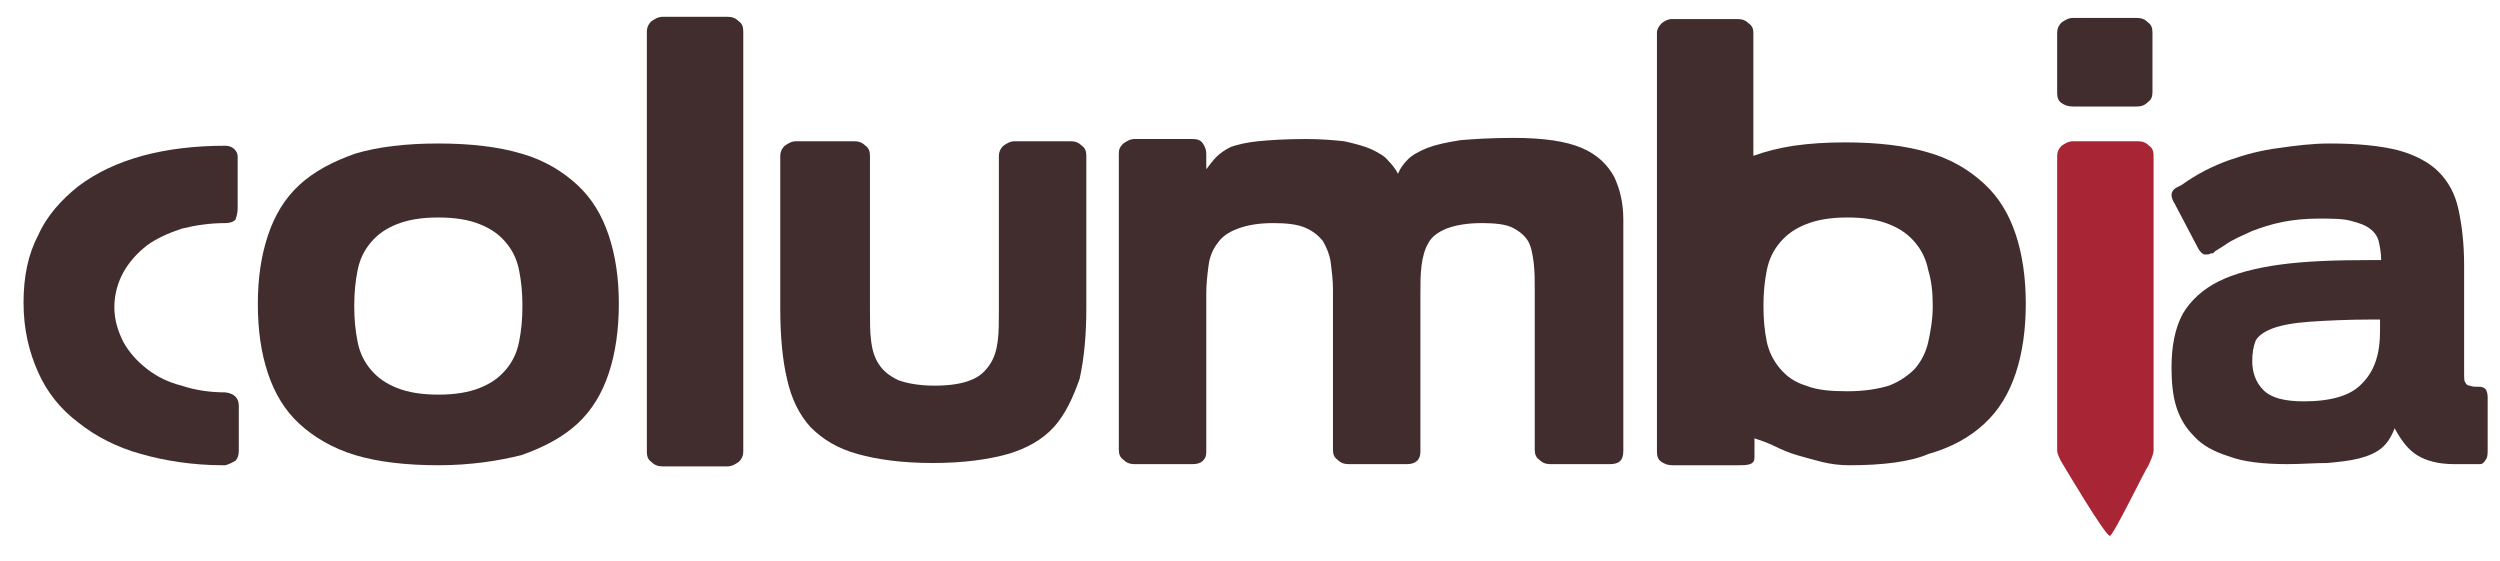
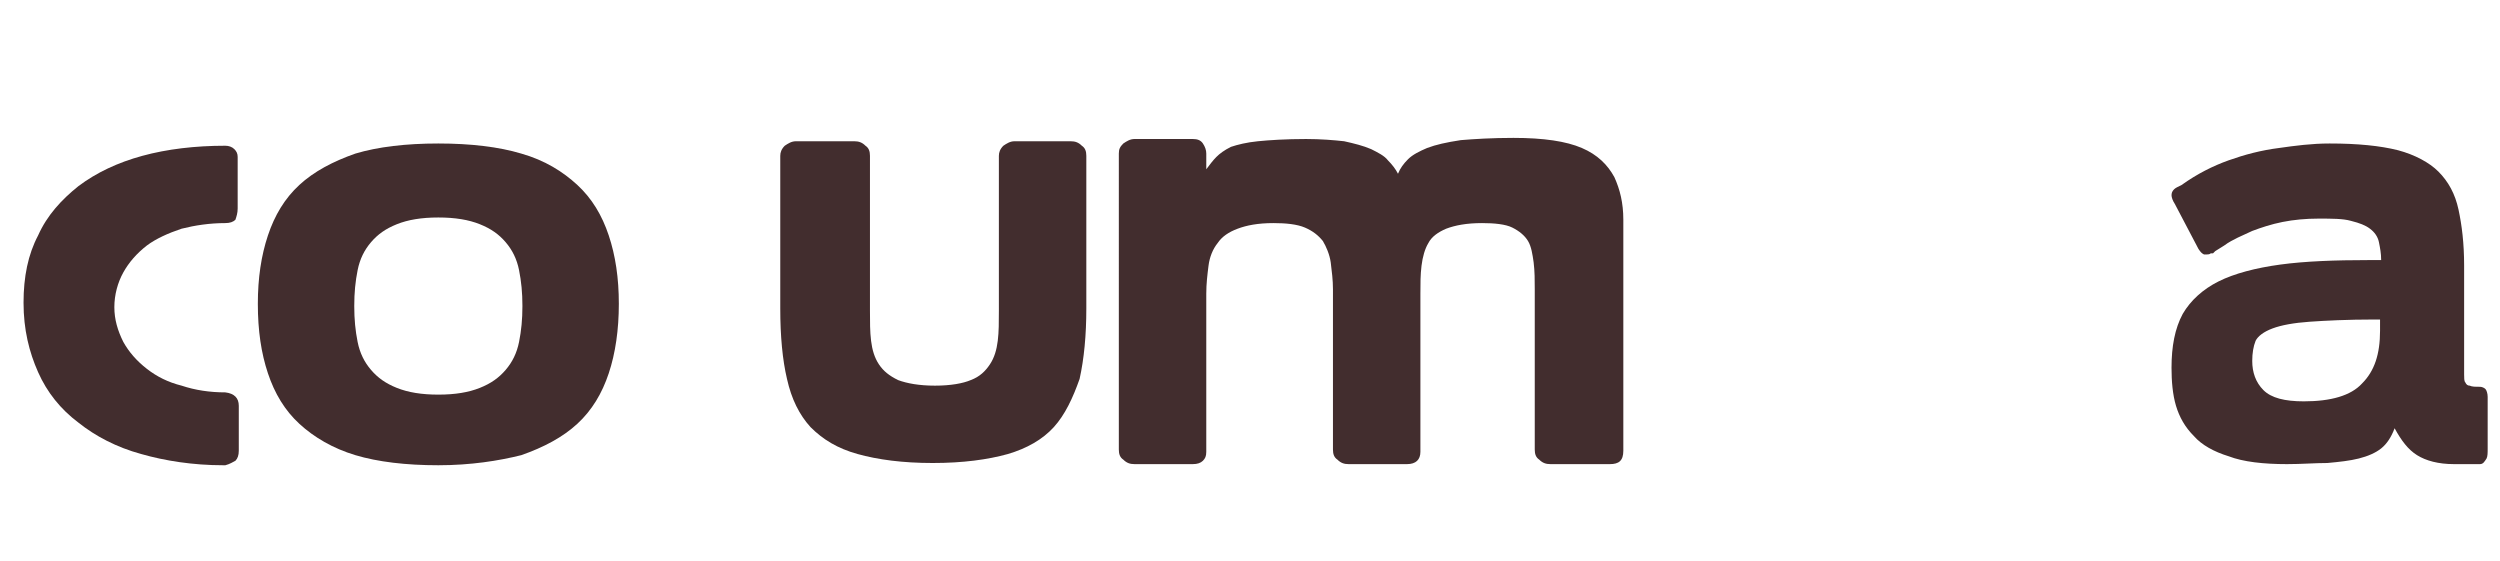
<svg xmlns="http://www.w3.org/2000/svg" version="1.1" id="Layer_1" x="0px" y="0px" width="223px" height="50px" viewBox="0 0 223 50" enable-background="new 0 0 223 50" xml:space="preserve">
  <path fill="#422D2E" d="M20.1,41.5h-0.2v0c-2.7,0-5.2-0.4-7.3-1c-2.2-0.6-4.1-1.6-5.6-2.8c-1.6-1.2-2.8-2.7-3.6-4.5  c-0.8-1.8-1.3-3.8-1.3-6.2c0-2.3,0.4-4.3,1.3-6c0.8-1.8,2.1-3.2,3.6-4.4c1.6-1.2,3.5-2.1,5.7-2.7c2.2-0.6,4.7-0.9,7.4-0.9  c0.3,0,0.6,0.1,0.8,0.3c0.2,0.2,0.3,0.4,0.3,0.7v4.6c0,0.4-0.1,0.7-0.2,1c-0.2,0.2-0.5,0.3-0.9,0.3c-1.4,0-2.7,0.2-3.9,0.5  c-1.2,0.4-2.3,0.9-3.1,1.5c-0.9,0.7-1.6,1.5-2.1,2.4c-0.5,0.9-0.8,2-0.8,3.1c0,1.1,0.3,2.1,0.8,3.1c0.5,0.9,1.2,1.7,2.1,2.4  c0.9,0.7,1.9,1.2,3.1,1.5c1.2,0.4,2.5,0.6,3.9,0.6v0c0.8,0.1,1.2,0.5,1.2,1.2v4c0,0.4-0.1,0.7-0.3,0.9  C20.8,41.2,20.5,41.4,20.1,41.5L20.1,41.5" />
  <path fill="#422D2E" d="M39.1,19.4c-1.5,0-2.7,0.2-3.7,0.6c-1,0.4-1.7,0.9-2.3,1.6c-0.6,0.7-1,1.5-1.2,2.5c-0.2,1-0.3,2-0.3,3.2  c0,1.2,0.1,2.2,0.3,3.2c0.2,1,0.6,1.8,1.2,2.5c0.6,0.7,1.3,1.2,2.3,1.6c1,0.4,2.2,0.6,3.7,0.6c1.5,0,2.7-0.2,3.7-0.6  c1-0.4,1.7-0.9,2.3-1.6c0.6-0.7,1-1.5,1.2-2.5c0.2-1,0.3-2,0.3-3.2c0-1.2-0.1-2.2-0.3-3.2c-0.2-1-0.6-1.8-1.2-2.5  c-0.6-0.7-1.3-1.2-2.3-1.6C41.8,19.6,40.6,19.4,39.1,19.4 M39.1,41.5c-2.9,0-5.4-0.3-7.4-0.9c-2-0.6-3.7-1.6-5-2.8  c-1.3-1.2-2.2-2.7-2.8-4.5c-0.6-1.8-0.9-3.8-0.9-6.2c0-2.3,0.3-4.3,0.9-6.1c0.6-1.8,1.5-3.3,2.8-4.5c1.3-1.2,3-2.1,5-2.8  c2-0.6,4.5-0.9,7.4-0.9c2.9,0,5.4,0.3,7.4,0.9c2.1,0.6,3.7,1.6,5,2.8c1.3,1.2,2.2,2.7,2.8,4.5c0.6,1.8,0.9,3.8,0.9,6.1  c0,2.3-0.3,4.4-0.9,6.2c-0.6,1.8-1.5,3.3-2.8,4.5c-1.3,1.2-3,2.1-5,2.8C44.5,41.1,42,41.5,39.1,41.5" />
  <path fill="#422D2E" d="M83.2,41.3c-2.7,0-4.9-0.3-6.7-0.8c-1.8-0.5-3.1-1.3-4.2-2.4c-1-1.1-1.7-2.5-2.1-4.3  c-0.4-1.7-0.6-3.8-0.6-6.3V13.9c0-0.3,0.1-0.6,0.4-0.9c0.3-0.2,0.6-0.4,1-0.4h5.2c0.4,0,0.7,0.1,1,0.4c0.3,0.2,0.4,0.5,0.4,0.9v5  l0,0.1v8.7c0,1,0,1.9,0.1,2.7c0.1,0.8,0.3,1.5,0.7,2.1c0.4,0.6,0.9,1,1.7,1.4c0.8,0.3,1.9,0.5,3.3,0.5c1.4,0,2.5-0.2,3.2-0.5  c0.8-0.3,1.3-0.8,1.7-1.4c0.4-0.6,0.6-1.3,0.7-2.1c0.1-0.8,0.1-1.7,0.1-2.7V13.9c0-0.3,0.1-0.6,0.4-0.9c0.3-0.2,0.6-0.4,1-0.4h5  c0.4,0,0.7,0.1,1,0.4c0.3,0.2,0.4,0.5,0.4,0.9v13.6c0,2.4-0.2,4.5-0.6,6.3C95.7,35.5,95,37,94,38.1c-1,1.1-2.4,1.9-4.1,2.4  C88.1,41,85.9,41.3,83.2,41.3" />
  <path fill="#422D2E" d="M143.6,41.4h-5.3c-0.4,0-0.7-0.1-1-0.4c-0.3-0.2-0.4-0.5-0.4-0.9V25.8c0-0.8,0-1.6-0.1-2.4  c-0.1-0.7-0.2-1.4-0.5-1.9c-0.3-0.5-0.8-0.9-1.4-1.2c-0.6-0.3-1.6-0.4-2.7-0.4c-1.4,0-2.4,0.2-3.2,0.5c-0.7,0.3-1.3,0.7-1.6,1.3  c-0.3,0.5-0.5,1.2-0.6,2c-0.1,0.8-0.1,1.6-0.1,2.5v11l0,3.1c0,0.7-0.4,1.1-1.2,1.1h-5.2c-0.4,0-0.7-0.1-1-0.4  c-0.3-0.2-0.4-0.5-0.4-0.9V25.8c0-0.8-0.1-1.6-0.2-2.4c-0.1-0.7-0.4-1.4-0.7-1.9c-0.4-0.5-0.9-0.9-1.6-1.2c-0.7-0.3-1.7-0.4-2.8-0.4  c-1.4,0-2.4,0.2-3.2,0.5c-0.8,0.3-1.4,0.7-1.8,1.3c-0.4,0.5-0.7,1.2-0.8,2c-0.1,0.8-0.2,1.6-0.2,2.5v14.1c0,0.4-0.1,0.6-0.3,0.8  c-0.2,0.2-0.5,0.3-0.9,0.3h-5.2c-0.4,0-0.7-0.1-1-0.4c-0.3-0.2-0.4-0.5-0.4-0.9V13.7c0-0.4,0.1-0.6,0.4-0.9c0.3-0.2,0.6-0.4,1-0.4  h5.2c0.4,0,0.7,0.1,0.9,0.4c0.2,0.3,0.3,0.6,0.3,0.9v1.4c0.3-0.4,0.6-0.8,0.9-1.1c0.3-0.3,0.7-0.6,1.3-0.9c0.6-0.2,1.4-0.4,2.4-0.5  c1-0.1,2.5-0.2,4.3-0.2c1.3,0,2.5,0.1,3.4,0.2c0.9,0.2,1.7,0.4,2.4,0.7c0.6,0.3,1.2,0.6,1.5,1c0.4,0.4,0.7,0.8,0.9,1.2  c0.2-0.5,0.5-0.9,0.9-1.3c0.4-0.4,1-0.7,1.7-1c0.8-0.3,1.7-0.5,3-0.7c1.2-0.1,2.8-0.2,4.7-0.2c2.7,0,4.7,0.3,6.1,0.9  c1.4,0.6,2.3,1.5,2.9,2.6c0.5,1.1,0.8,2.3,0.8,3.8c0,1.4,0,2.9,0,4.5v16.1C144.8,41.1,144.4,41.4,143.6,41.4" />
-   <path fill="#422D2E" d="M164.8,19.4c-1.5,0-2.7,0.2-3.7,0.6c-1,0.4-1.7,0.9-2.3,1.6c-0.6,0.7-1,1.5-1.2,2.5c-0.2,1-0.3,2-0.3,3.2  c0,1.2,0.1,2.2,0.3,3.2c0.2,0.9,0.6,1.7,1.2,2.4c0.6,0.7,1.3,1.2,2.3,1.5c1,0.4,2.2,0.5,3.7,0.5c1.5,0,2.7-0.2,3.7-0.5  c1-0.4,1.7-0.9,2.3-1.5c0.6-0.7,1-1.5,1.2-2.4c0.2-0.9,0.4-2,0.4-3.2c0-1.2-0.1-2.2-0.4-3.2c-0.2-1-0.6-1.8-1.2-2.5  c-0.6-0.7-1.3-1.2-2.3-1.6C167.5,19.6,166.3,19.4,164.8,19.4 M165,41.5c-0.9,0-1.7-0.1-2.5-0.3c-0.8-0.2-1.5-0.4-2.2-0.6  c-0.7-0.2-1.4-0.5-2-0.8c-0.6-0.3-1.2-0.5-1.8-0.7v1.7c0,0.3-0.1,0.5-0.4,0.6c-0.3,0.1-0.6,0.1-1,0.1h-5.9c-0.4,0-0.7-0.1-1-0.3  c-0.3-0.2-0.4-0.5-0.4-0.9l0-2V2.9c0-0.3,0.2-0.6,0.4-0.8c0.2-0.2,0.6-0.4,0.9-0.4h5.9c0.4,0,0.7,0.1,1,0.4c0.3,0.2,0.4,0.5,0.4,0.8  v11c1.1-0.4,2.3-0.7,3.6-0.9c1.4-0.2,2.9-0.3,4.6-0.3c2.9,0,5.4,0.3,7.4,0.9c2.1,0.6,3.7,1.6,5,2.8c1.3,1.2,2.2,2.7,2.8,4.5  c0.6,1.8,0.9,3.9,0.9,6.2c0,2.3-0.3,4.4-0.9,6.2c-0.6,1.8-1.5,3.3-2.8,4.5c-1.3,1.2-2.9,2.1-5,2.7C170.4,41.2,167.9,41.5,165,41.5" />
-   <path fill="#422D2E" d="M190.6,9.5h-5.7c-0.4,0-0.7-0.1-1-0.3c-0.3-0.2-0.4-0.5-0.4-0.9V2.9c0-0.3,0.1-0.6,0.4-0.9  c0.3-0.2,0.6-0.4,1-0.4h5.7c0.4,0,0.7,0.1,1,0.4c0.3,0.2,0.4,0.5,0.4,0.9v5.3c0,0.4-0.1,0.7-0.4,0.9C191.3,9.4,191,9.5,190.6,9.5" />
-   <path fill="#A82535" d="M188.2,47.8c-0.4,0-3.9-5.9-4.2-6.4c-0.2-0.3-0.5-0.9-0.5-1.2V13.9c0-0.3,0.1-0.6,0.4-0.9  c0.3-0.2,0.6-0.4,1-0.4h5.8c0.4,0,0.7,0.1,1,0.4c0.3,0.2,0.4,0.5,0.4,0.9v26.3c0,0.3-0.3,1-0.5,1.4  C191.4,41.8,188.5,47.8,188.2,47.8" />
  <path fill="#422D2E" d="M211.8,28.5c-2.4,0-4.4,0.1-5.8,0.2c-1.4,0.1-2.5,0.3-3.3,0.6c-0.8,0.3-1.3,0.7-1.5,1.1  c-0.2,0.5-0.3,1.1-0.3,1.8c0,1,0.3,1.9,1,2.6c0.7,0.7,1.9,1,3.6,1c2.4,0,4.2-0.5,5.2-1.6c1.1-1.1,1.6-2.6,1.6-4.7v-1H211.8   M221.2,41.4h-2.3c-1.4,0-2.5-0.3-3.3-0.8c-0.8-0.5-1.4-1.3-2-2.4c-0.3,0.8-0.7,1.4-1.2,1.8c-0.5,0.4-1.2,0.7-2,0.9  c-0.8,0.2-1.7,0.3-2.8,0.4c-1.1,0-2.3,0.1-3.6,0.1c-2.1,0-3.9-0.2-5.2-0.7c-1.3-0.4-2.4-1-3.1-1.8c-0.8-0.8-1.3-1.7-1.6-2.7  c-0.3-1-0.4-2.2-0.4-3.4c0-1.9,0.3-3.5,1-4.8c0.7-1.2,1.8-2.2,3.2-2.9c1.4-0.7,3.3-1.2,5.5-1.5c2.2-0.3,4.9-0.4,7.9-0.4h1.1  c0-0.6-0.1-1.1-0.2-1.6c-0.1-0.5-0.4-0.9-0.8-1.2c-0.4-0.3-0.9-0.5-1.7-0.7c-0.7-0.2-1.7-0.2-2.9-0.2c-1.1,0-2.2,0.1-3.2,0.3  c-1,0.2-1.9,0.5-2.7,0.8c-0.4,0.2-0.9,0.4-1.3,0.6c-0.4,0.2-0.8,0.4-1.2,0.7l-0.8,0.5l-0.2,0.2l-0.1,0l-0.1,0l0,0  c-0.1,0.1-0.3,0.1-0.4,0.1c-0.1,0-0.1,0-0.2,0c-0.2-0.1-0.3-0.2-0.5-0.5l-2.1-4c-0.2-0.3-0.3-0.6-0.3-0.8c0-0.2,0.1-0.5,0.5-0.7  l0.4-0.2c1.4-1,2.8-1.7,4.2-2.2c1.4-0.5,2.9-0.9,4.5-1.1c1.4-0.2,2.9-0.4,4.5-0.4c2.5,0,4.5,0.2,6.1,0.6c1.5,0.4,2.8,1.1,3.6,1.9  c0.9,0.9,1.5,2,1.8,3.4c0.3,1.4,0.5,3,0.5,5V32c0,0.6,0,1.1,0,1.4c0,0.3,0,0.6,0.1,0.7c0.1,0.2,0.2,0.3,0.4,0.3  c0.2,0.1,0.5,0.1,0.9,0.1v0c0.2,0,0.4,0.1,0.5,0.2c0.1,0.1,0.2,0.4,0.2,0.7v4.6c0,0.4,0,0.7-0.1,0.9  C221.6,41.2,221.5,41.4,221.2,41.4L221.2,41.4" />
-   <path fill="#422D2E" d="M66.3,40.3c0,0.3-0.1,0.6-0.4,0.9c-0.3,0.2-0.6,0.4-1,0.4h-5.8c-0.4,0-0.7-0.1-1-0.4  c-0.3-0.2-0.4-0.5-0.4-0.9V2.8c0-0.3,0.1-0.6,0.4-0.9c0.3-0.2,0.6-0.4,1-0.4h5.8c0.4,0,0.7,0.1,1,0.4c0.3,0.2,0.4,0.5,0.4,0.9V40.3" />
</svg>